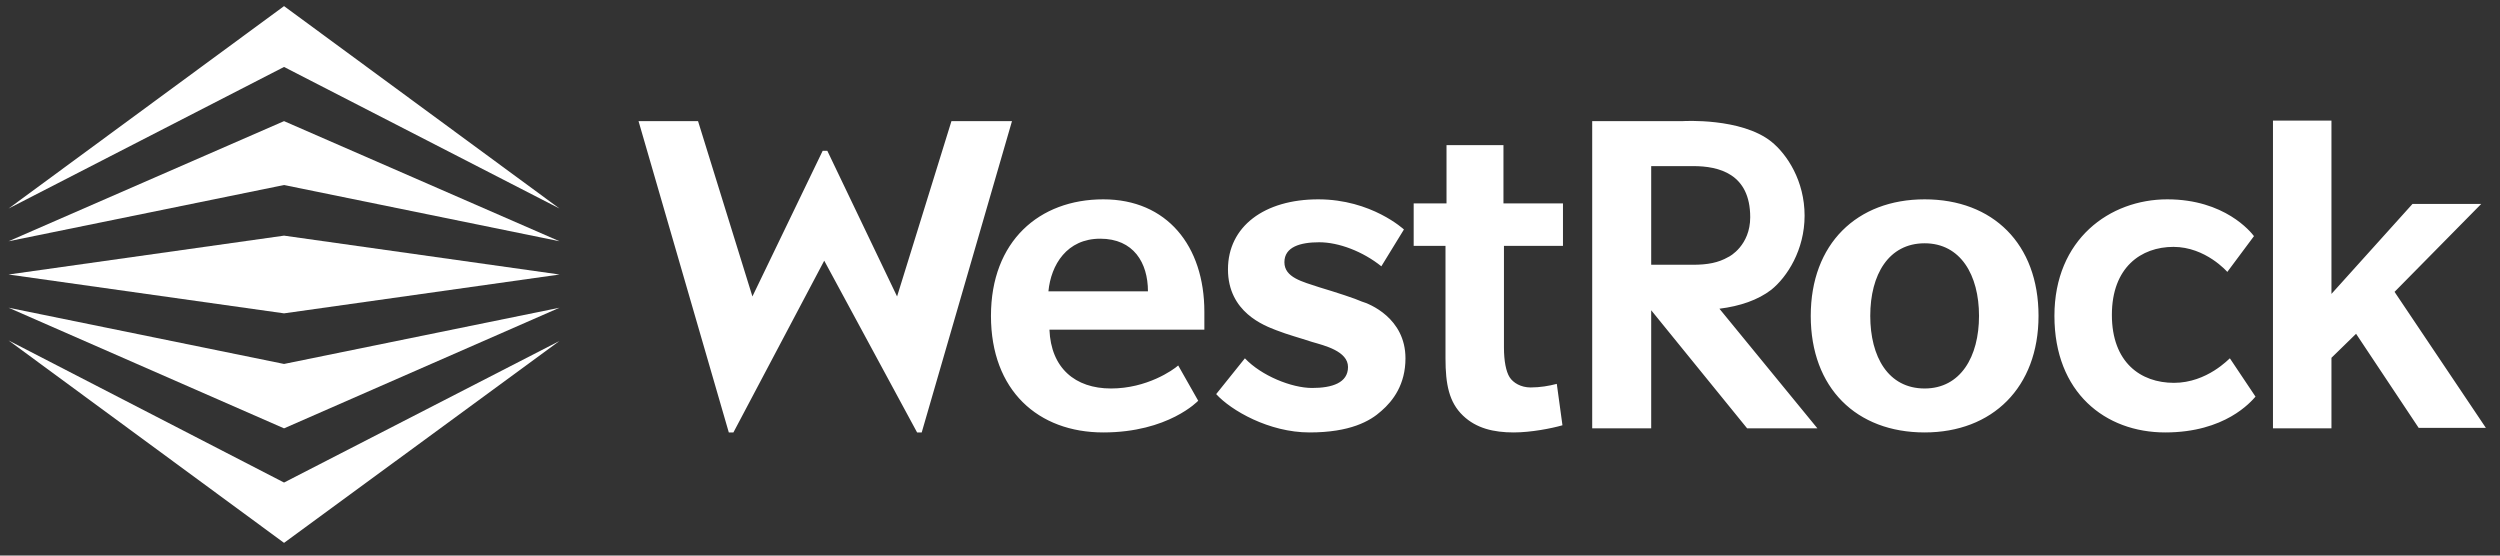
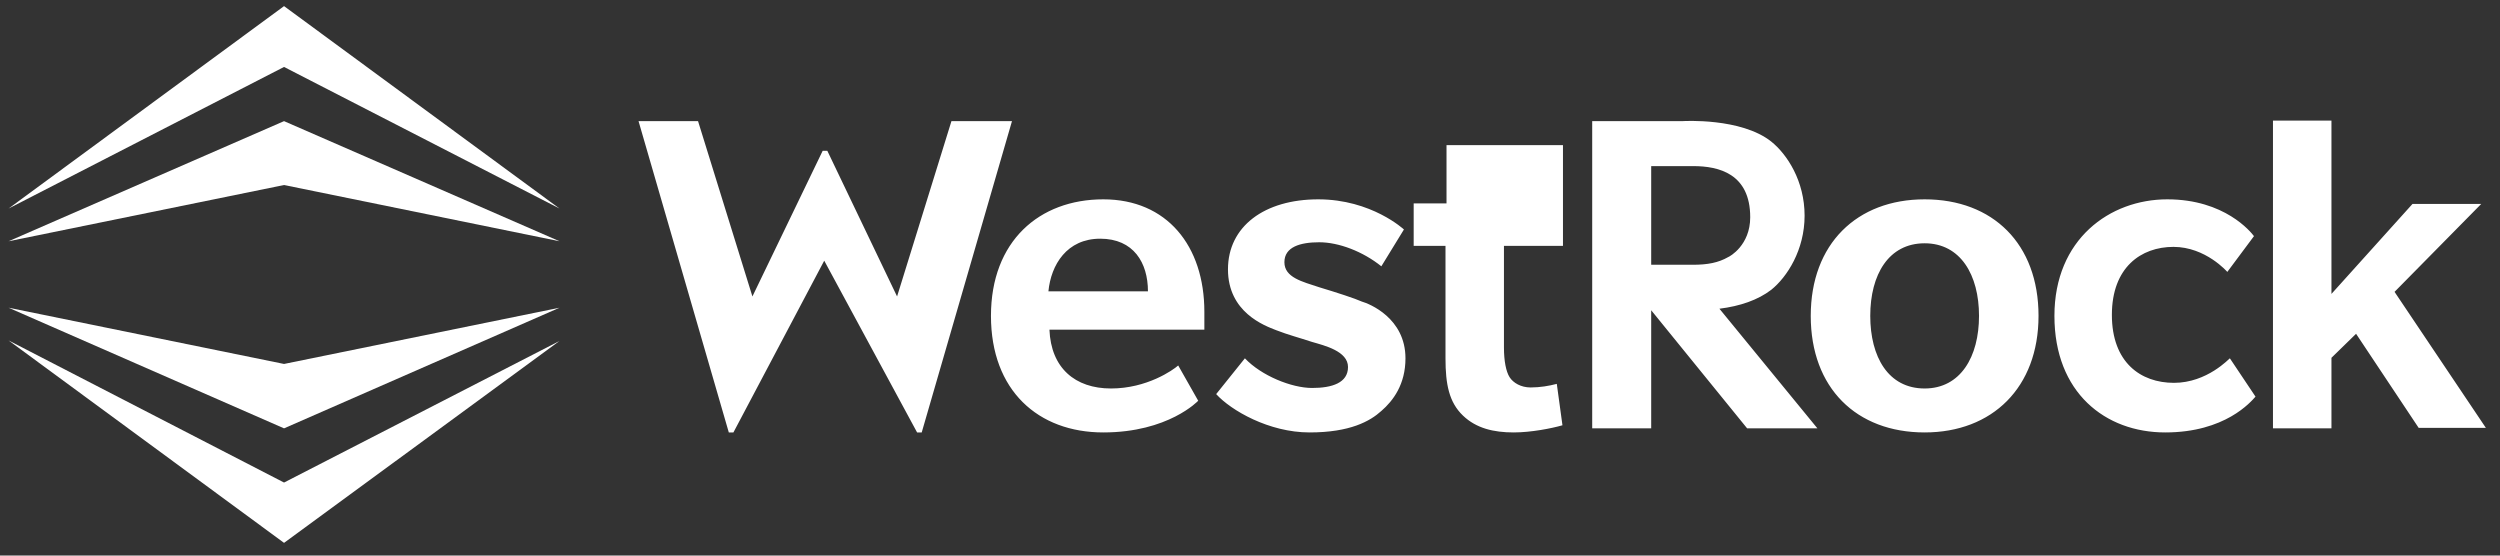
<svg xmlns="http://www.w3.org/2000/svg" width="117" height="26" viewBox="0 0 117 26" fill="none">
  <rect x="0" y="0" width="117" height="26" fill="#333333" stroke="none" />
  <g clip-path="url(#clip0_187_3891)">
-     <path d="M13.293 11.028L26.186 12.847L13.293 14.665L0.4 12.847L13.293 11.028Z" fill="white" />
    <path d="M13.293 17.033L26.186 14.401L13.293 20.047L0.4 14.401L13.293 17.033ZM26.186 11.291L13.293 5.669L0.4 11.291L13.293 8.659L26.186 11.291Z" fill="white" />
    <path d="M13.293 22.583L26.186 15.956L13.293 25.406L0.4 15.932L13.293 22.583ZM26.186 9.76L13.293 0.286L0.4 9.76L13.293 3.133L26.186 9.76Z" fill="white" />
-     <path d="M65.776 16.769C65.776 17.989 65.2 18.755 64.647 19.233C64.119 19.712 63.183 20.238 61.286 20.238C59.389 20.238 57.613 19.209 56.917 18.444L58.261 16.769C59.029 17.582 60.446 18.157 61.406 18.157C62.343 18.157 63.087 17.917 63.087 17.176C63.087 16.434 61.983 16.171 61.406 16.003C60.83 15.812 60.278 15.669 59.726 15.453C59.173 15.238 57.469 14.616 57.469 12.606C57.469 10.597 59.173 9.329 61.694 9.329C64.191 9.329 65.704 10.74 65.704 10.74L64.647 12.463C63.783 11.769 62.655 11.338 61.742 11.338C60.854 11.338 60.11 11.554 60.11 12.271C60.11 12.989 60.95 13.181 61.742 13.444C62.535 13.683 63.423 13.97 63.735 14.114C64.071 14.209 65.776 14.879 65.776 16.769ZM70.314 6.793H67.721H67.697V9.52H66.16V11.506H67.649V16.769C67.649 17.989 67.817 18.826 68.465 19.448C69.089 20.047 69.905 20.238 70.842 20.238C71.658 20.238 72.618 20.047 73.123 19.903L72.858 17.965C72.498 18.061 72.066 18.133 71.634 18.133C71.178 18.133 70.818 17.917 70.65 17.654C70.482 17.391 70.385 16.889 70.385 16.267V11.506H73.147V9.52H70.362V6.793H70.314ZM101.741 17.917C100.18 17.917 98.836 16.96 98.836 14.736C98.836 12.511 100.204 11.554 101.717 11.554C103.229 11.554 104.238 12.726 104.238 12.726L105.486 11.051C105.342 10.86 104.118 9.329 101.429 9.329C98.74 9.329 96.147 11.195 96.147 14.783C96.147 18.372 98.524 20.238 101.333 20.238C104.142 20.238 105.342 18.803 105.558 18.563L104.358 16.769C104.334 16.769 103.302 17.917 101.741 17.917ZM112.065 13.659L116.122 9.544H112.905L109.112 13.755V5.645H106.375V20.047H109.112V16.745L110.264 15.621L113.193 20.023H116.338L112.065 13.659ZM56.34 15.429H49.114C49.186 17.224 50.314 18.181 51.995 18.181C53.675 18.181 54.9 17.319 55.14 17.104L56.076 18.755C56.076 18.755 54.684 20.238 51.635 20.238C48.586 20.238 46.377 18.276 46.377 14.783C46.377 11.29 48.634 9.329 51.635 9.329C54.612 9.329 56.364 11.506 56.364 14.592V15.429H56.34ZM53.724 13.635C53.724 12.295 53.051 11.171 51.491 11.171C49.93 11.171 49.186 12.391 49.066 13.635H53.724ZM95.403 14.783C95.403 18.133 93.242 20.238 90.073 20.238C86.879 20.238 84.743 18.157 84.743 14.783C84.743 11.41 86.904 9.329 90.073 9.329C93.266 9.329 95.403 11.41 95.403 14.783ZM92.618 14.783C92.618 12.87 91.753 11.386 90.073 11.386C88.392 11.386 87.528 12.846 87.528 14.783C87.528 16.697 88.368 18.181 90.073 18.181C91.753 18.181 92.618 16.697 92.618 14.783ZM38.574 12.2L42.92 20.238H43.136L47.361 5.668H44.528L41.983 13.874L38.718 7.056H38.502L35.213 13.874L32.668 5.668H29.883L34.108 20.238H34.324L38.574 12.2ZM85.055 20.047H81.766L77.276 14.52V20.047H74.515V5.668H78.765C78.765 5.668 81.478 5.501 82.894 6.625C83.638 7.223 84.455 8.468 84.455 10.094C84.455 11.697 83.638 12.965 82.894 13.563C82.27 14.042 81.43 14.329 80.469 14.448L85.055 20.047ZM79.221 12.391C79.917 12.391 80.421 12.295 80.877 12.032C80.949 12.008 81.91 11.482 81.91 10.166C81.91 8.133 80.445 7.774 79.245 7.774H77.276V12.391H79.221Z" fill="white" />
+     <path d="M65.776 16.769C65.776 17.989 65.2 18.755 64.647 19.233C64.119 19.712 63.183 20.238 61.286 20.238C59.389 20.238 57.613 19.209 56.917 18.444L58.261 16.769C59.029 17.582 60.446 18.157 61.406 18.157C62.343 18.157 63.087 17.917 63.087 17.176C63.087 16.434 61.983 16.171 61.406 16.003C60.83 15.812 60.278 15.669 59.726 15.453C59.173 15.238 57.469 14.616 57.469 12.606C57.469 10.597 59.173 9.329 61.694 9.329C64.191 9.329 65.704 10.74 65.704 10.74L64.647 12.463C63.783 11.769 62.655 11.338 61.742 11.338C60.854 11.338 60.11 11.554 60.11 12.271C60.11 12.989 60.95 13.181 61.742 13.444C62.535 13.683 63.423 13.97 63.735 14.114C64.071 14.209 65.776 14.879 65.776 16.769ZM70.314 6.793H67.721H67.697V9.52H66.16V11.506H67.649V16.769C67.649 17.989 67.817 18.826 68.465 19.448C69.089 20.047 69.905 20.238 70.842 20.238C71.658 20.238 72.618 20.047 73.123 19.903L72.858 17.965C72.498 18.061 72.066 18.133 71.634 18.133C71.178 18.133 70.818 17.917 70.65 17.654C70.482 17.391 70.385 16.889 70.385 16.267V11.506H73.147V9.52V6.793H70.314ZM101.741 17.917C100.18 17.917 98.836 16.96 98.836 14.736C98.836 12.511 100.204 11.554 101.717 11.554C103.229 11.554 104.238 12.726 104.238 12.726L105.486 11.051C105.342 10.86 104.118 9.329 101.429 9.329C98.74 9.329 96.147 11.195 96.147 14.783C96.147 18.372 98.524 20.238 101.333 20.238C104.142 20.238 105.342 18.803 105.558 18.563L104.358 16.769C104.334 16.769 103.302 17.917 101.741 17.917ZM112.065 13.659L116.122 9.544H112.905L109.112 13.755V5.645H106.375V20.047H109.112V16.745L110.264 15.621L113.193 20.023H116.338L112.065 13.659ZM56.34 15.429H49.114C49.186 17.224 50.314 18.181 51.995 18.181C53.675 18.181 54.9 17.319 55.14 17.104L56.076 18.755C56.076 18.755 54.684 20.238 51.635 20.238C48.586 20.238 46.377 18.276 46.377 14.783C46.377 11.29 48.634 9.329 51.635 9.329C54.612 9.329 56.364 11.506 56.364 14.592V15.429H56.34ZM53.724 13.635C53.724 12.295 53.051 11.171 51.491 11.171C49.93 11.171 49.186 12.391 49.066 13.635H53.724ZM95.403 14.783C95.403 18.133 93.242 20.238 90.073 20.238C86.879 20.238 84.743 18.157 84.743 14.783C84.743 11.41 86.904 9.329 90.073 9.329C93.266 9.329 95.403 11.41 95.403 14.783ZM92.618 14.783C92.618 12.87 91.753 11.386 90.073 11.386C88.392 11.386 87.528 12.846 87.528 14.783C87.528 16.697 88.368 18.181 90.073 18.181C91.753 18.181 92.618 16.697 92.618 14.783ZM38.574 12.2L42.92 20.238H43.136L47.361 5.668H44.528L41.983 13.874L38.718 7.056H38.502L35.213 13.874L32.668 5.668H29.883L34.108 20.238H34.324L38.574 12.2ZM85.055 20.047H81.766L77.276 14.52V20.047H74.515V5.668H78.765C78.765 5.668 81.478 5.501 82.894 6.625C83.638 7.223 84.455 8.468 84.455 10.094C84.455 11.697 83.638 12.965 82.894 13.563C82.27 14.042 81.43 14.329 80.469 14.448L85.055 20.047ZM79.221 12.391C79.917 12.391 80.421 12.295 80.877 12.032C80.949 12.008 81.91 11.482 81.91 10.166C81.91 8.133 80.445 7.774 79.245 7.774H77.276V12.391H79.221Z" fill="white" />
  </g>
  <defs>
    <clipPath id="clip0_187_3891">
      <rect width="115.938" height="25.12" fill="white" transform="translate(0.399 0.285)" />
    </clipPath>
  </defs>
</svg>